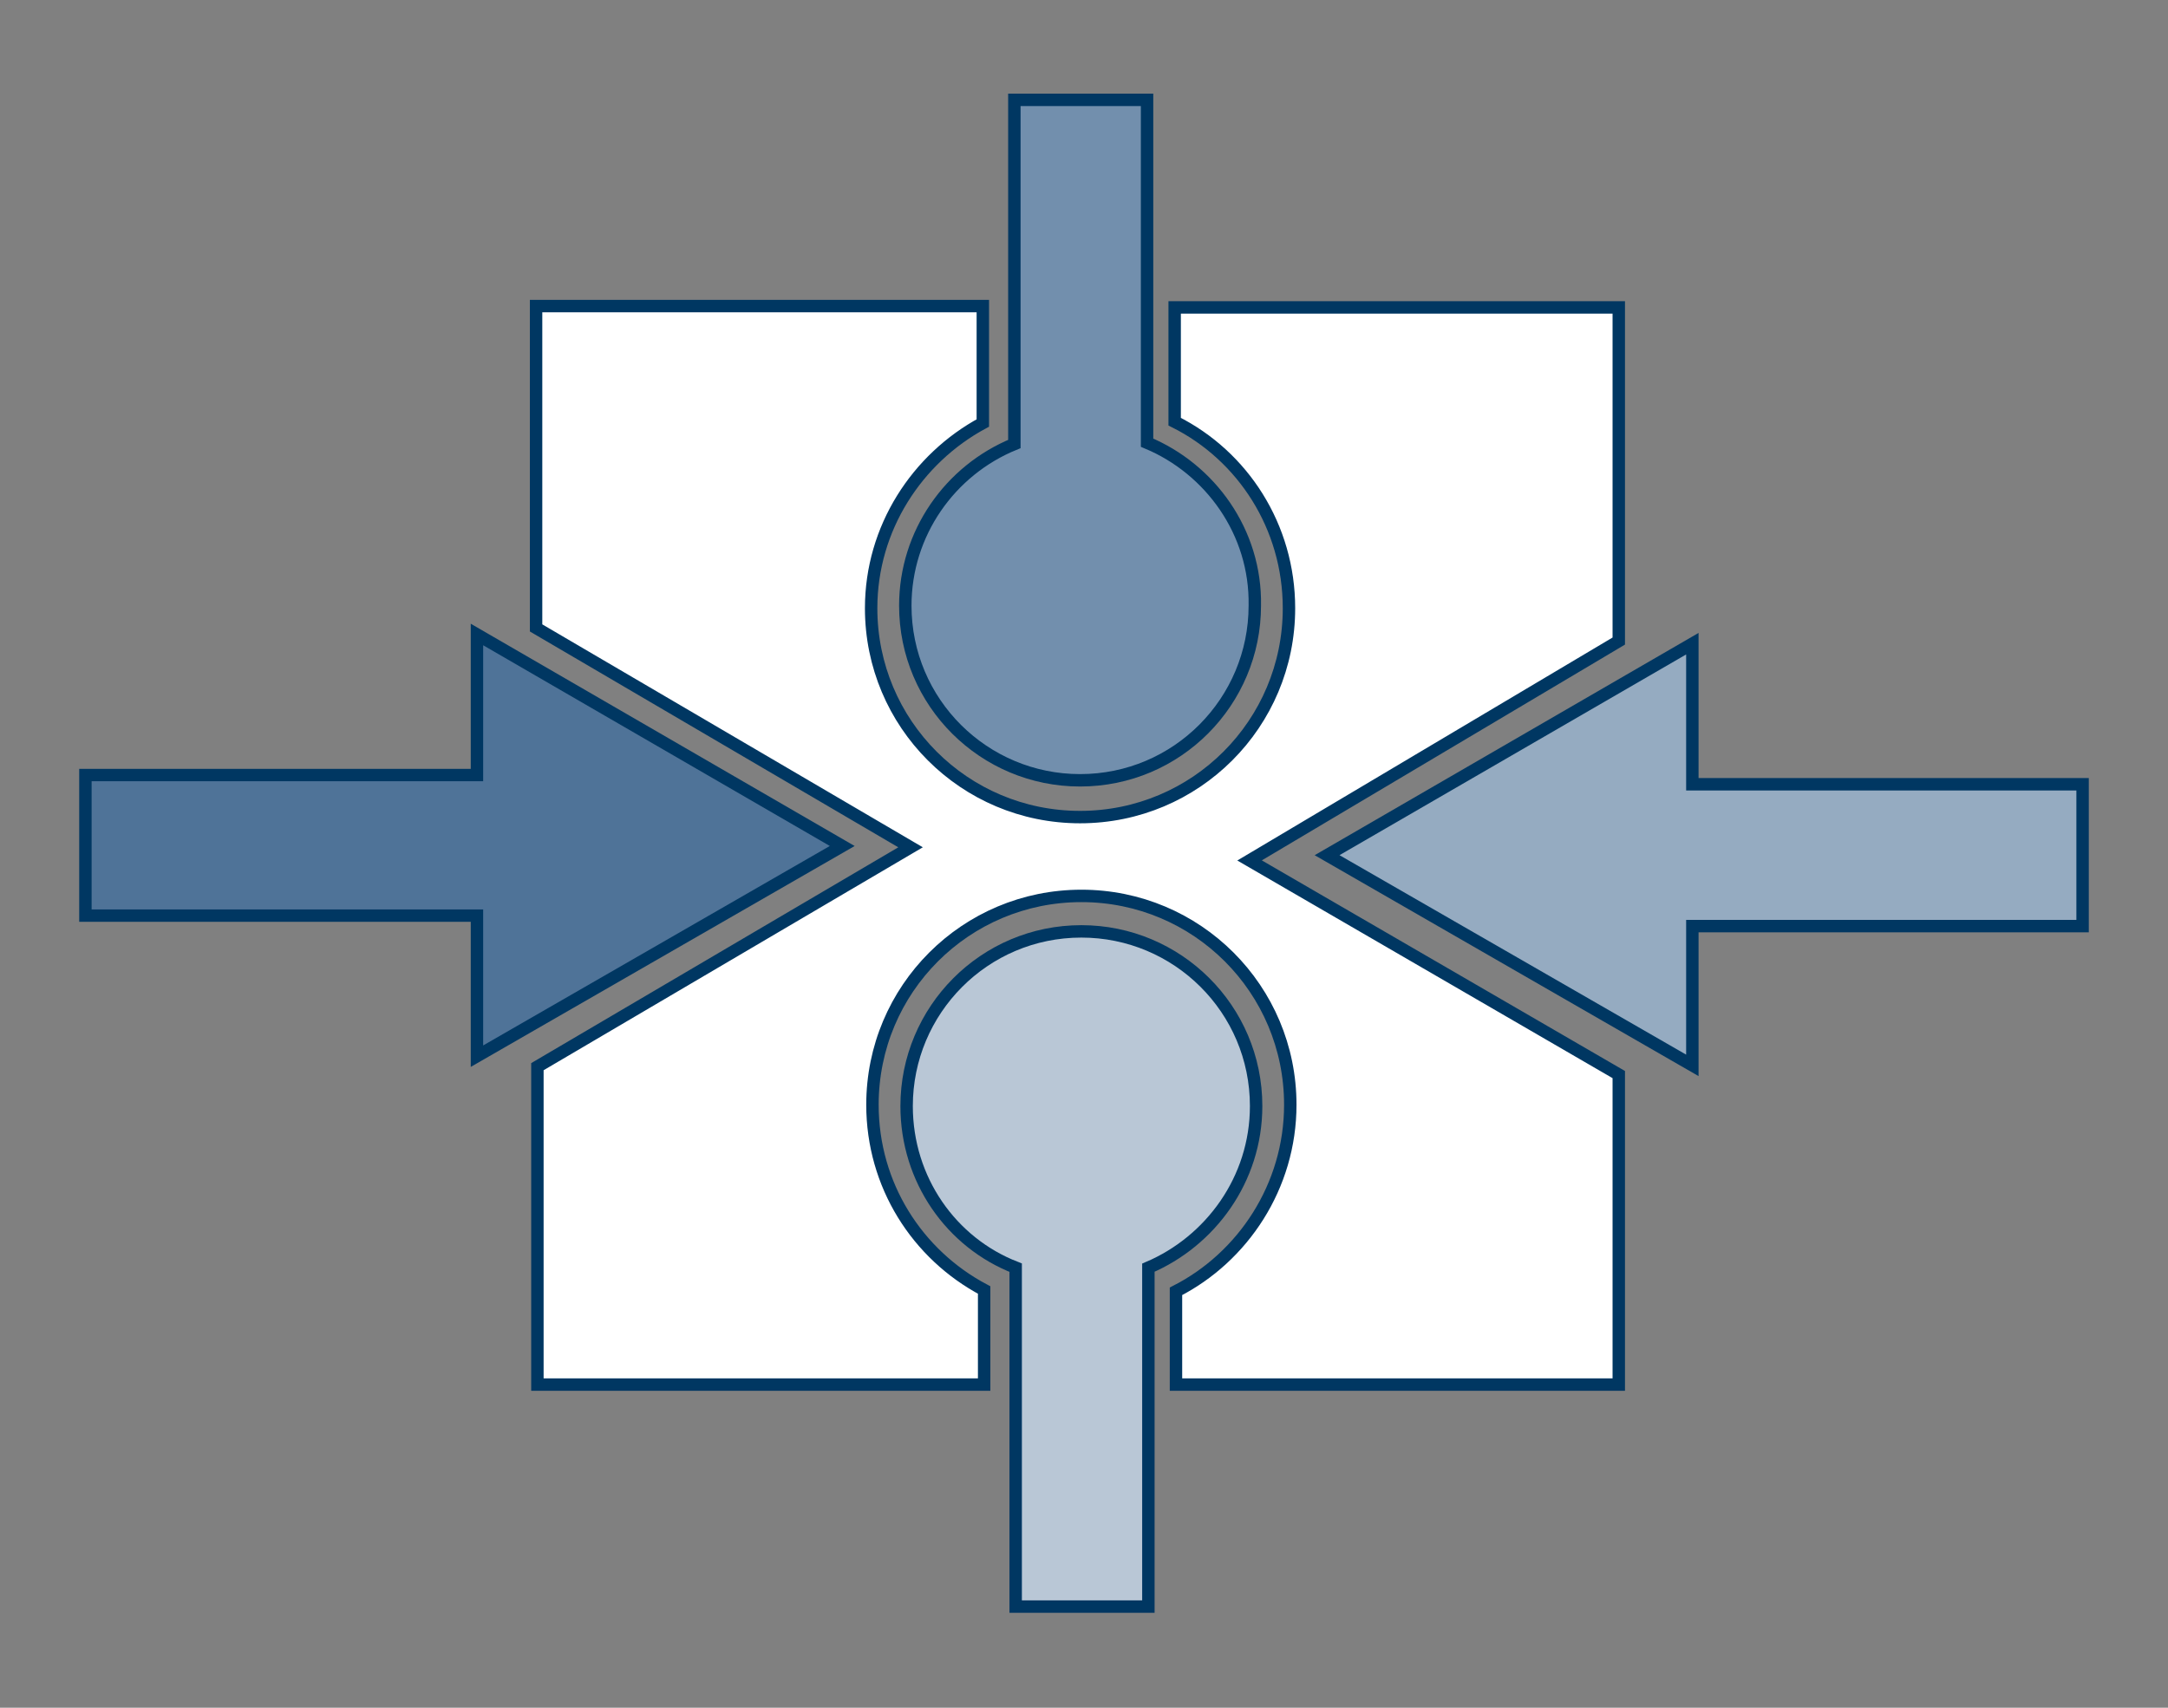
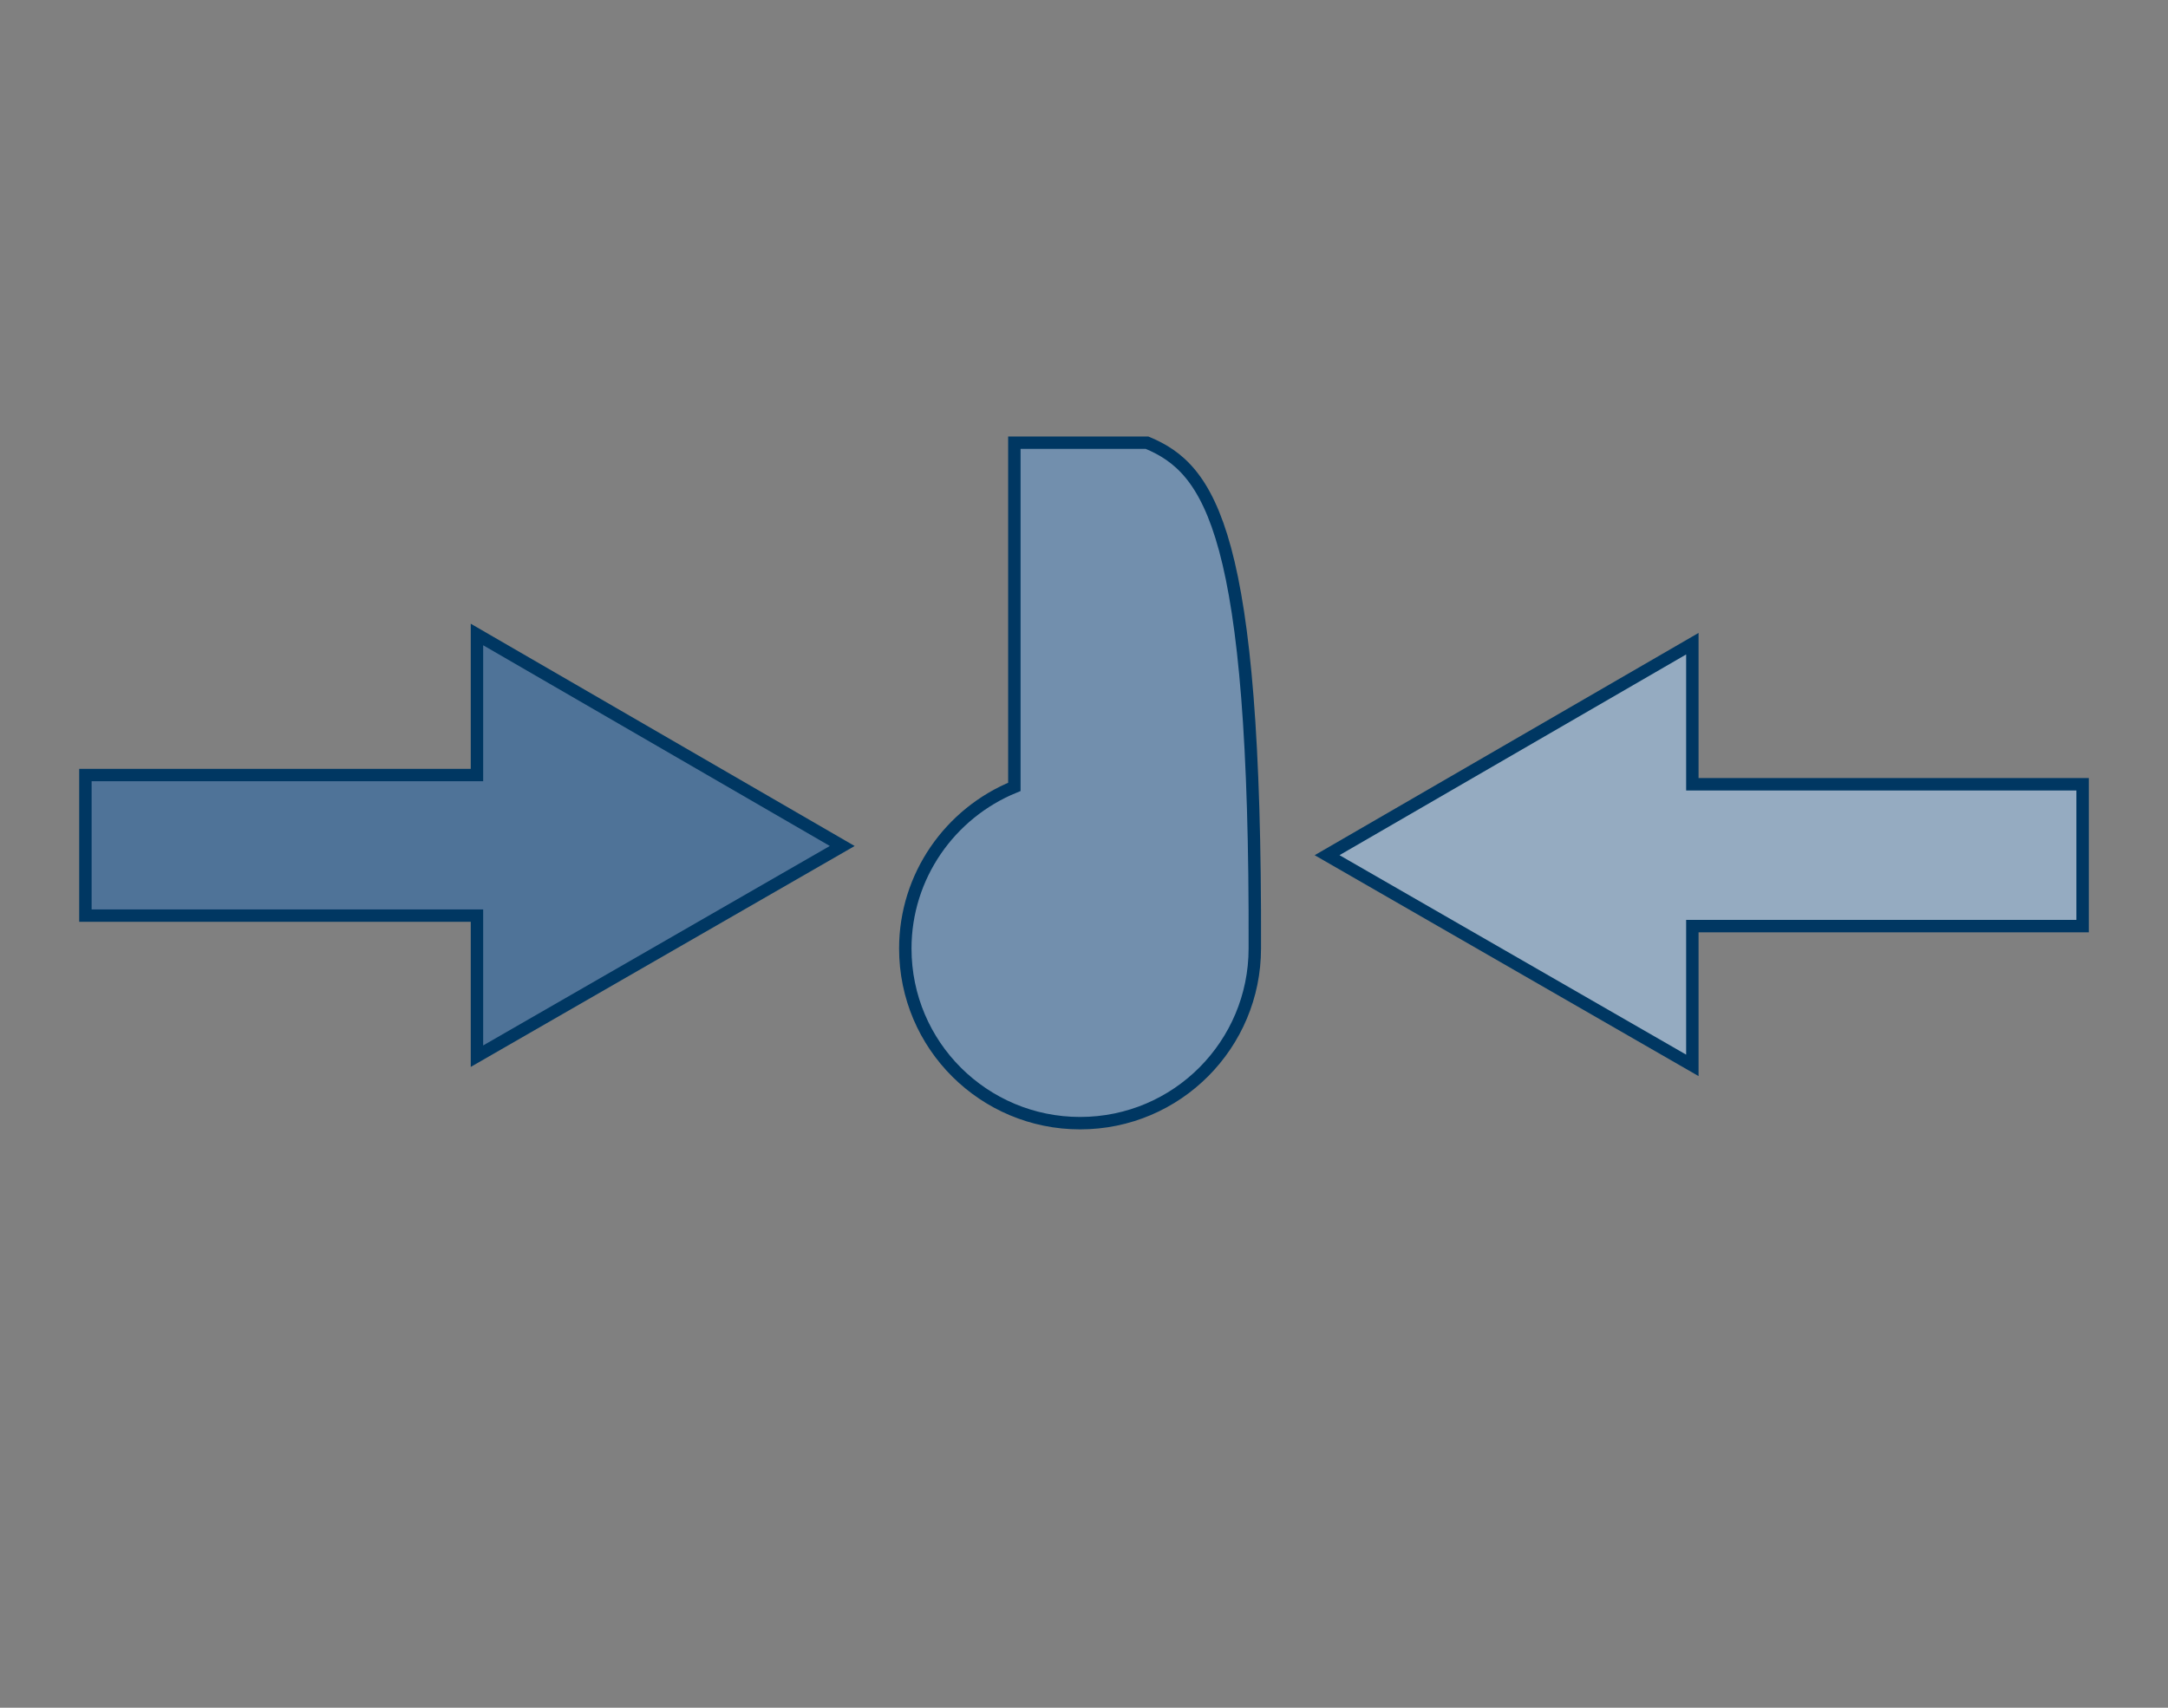
<svg xmlns="http://www.w3.org/2000/svg" version="1.1" id="Layer_1" x="0px" y="0px" width="165px" height="130px" viewBox="-6 -7.1 165 130" style="enable-background:new -6 -7.1 165 130;" xml:space="preserve">
  <rect x="-6" y="-7.1" width="165" height="130" fill="#808080" stroke="none" />
  <style type="text/css">

	.st0{fill:#B9C7D6;stroke:#003762;stroke-width:0.945;stroke-miterlimit:10;}
	.st1{fill:#95ABC1;stroke:#003762;stroke-width:0.945;stroke-miterlimit:10;}
	.st2{fill:#728FAD;stroke:#003762;stroke-width:0.945;stroke-miterlimit:10;}
	.st3{fill:#4F7398;stroke:#003762;stroke-width:0.945;stroke-miterlimit:10;}
	.st4{fill:#FFFFFF;stroke:#003762;stroke-width:0.945;stroke-miterlimit:10;}

</style>
  <g>
    <polygon class="st1" points="152.5,52.6 122.8,52.6 122.8,41.9 95,58 122.8,74 122.8,63.4 152.5,63.4  " />
    <polygon class="st3" points="58.1,57.3 30.3,41.2 30.3,51.9 0.5,51.9 0.5,62.6 30.3,62.6 30.3,73.3  " />
-     <path class="st4" d="M89.1,58.4l28.1-16.7V16.3H83.4V25c5.2,2.6,8.7,8,8.7,14.2c0,8.8-7.1,15.9-15.9,15.9   c-8.8,0-15.9-7.1-15.9-15.9c0-6.1,3.5-11.4,8.5-14.1v-8.9h-34v24.5l28.5,16.7L34.9,74.1v24.2h34v-7.2c-5.1-2.7-8.5-8-8.5-14.1   c0-8.8,7.1-15.9,15.9-15.9S92.2,68.2,92.2,77c0,6.2-3.6,11.6-8.7,14.2v7.1h33.7V74.7L89.1,58.4z" />
-     <path class="st2" d="M81.3,26.6V0.5H71.2v26.2c-4.9,2-8.3,6.8-8.3,12.3c0,7.4,6,13.3,13.3,13.3c7.4,0,13.3-6,13.3-13.3   C89.6,33.4,86.1,28.6,81.3,26.6z" />
-     <path class="st0" d="M89.6,77.1c0-7.4-6-13.3-13.3-13.3c-7.4,0-13.3,6-13.3,13.3c0,5.6,3.4,10.4,8.3,12.3v25.8h10.1V89.4   C86.1,87.4,89.6,82.7,89.6,77.1z" />
+     <path class="st2" d="M81.3,26.6H71.2v26.2c-4.9,2-8.3,6.8-8.3,12.3c0,7.4,6,13.3,13.3,13.3c7.4,0,13.3-6,13.3-13.3   C89.6,33.4,86.1,28.6,81.3,26.6z" />
  </g>
</svg>